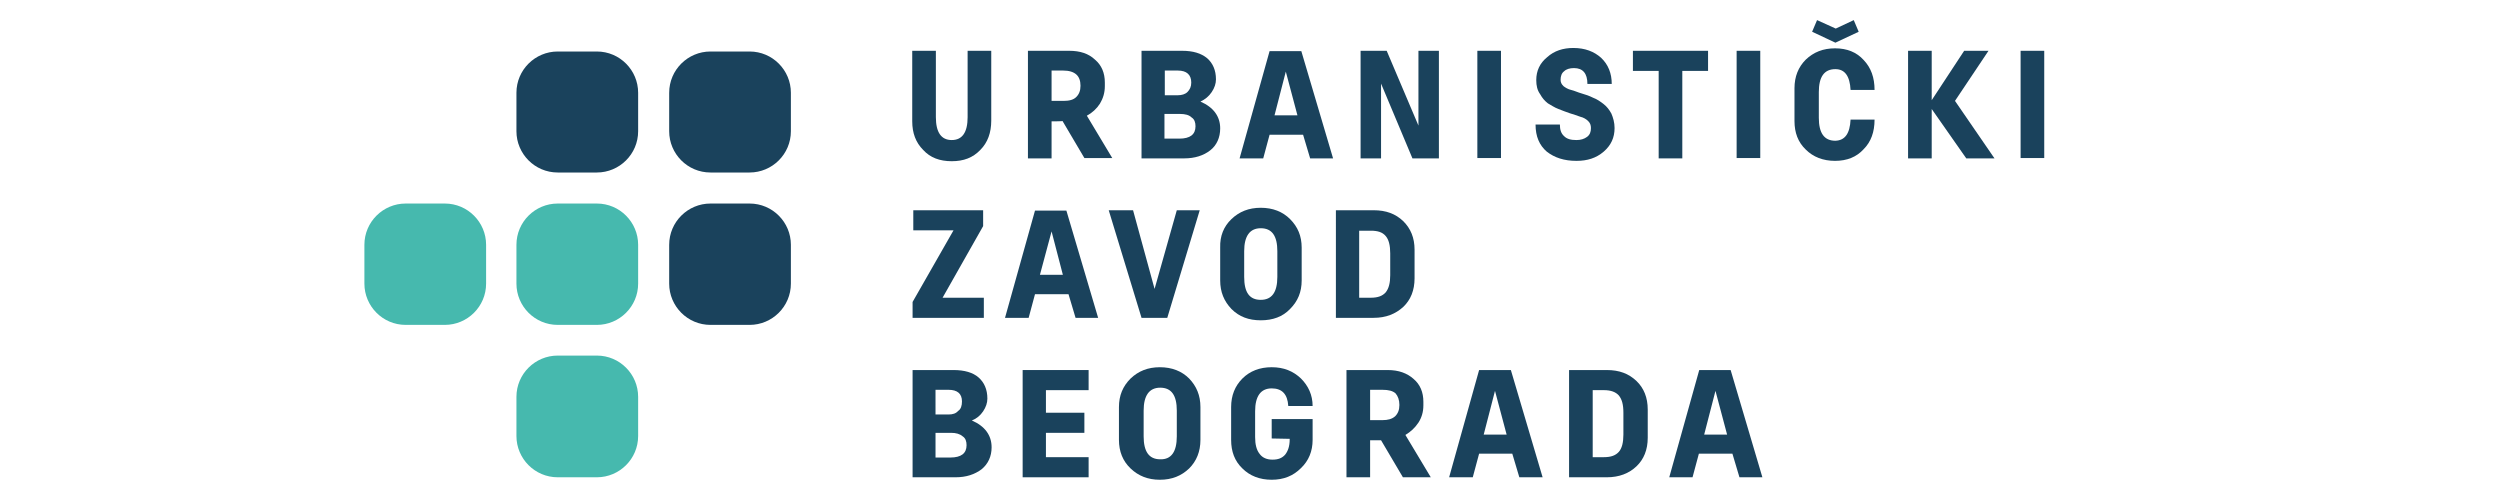
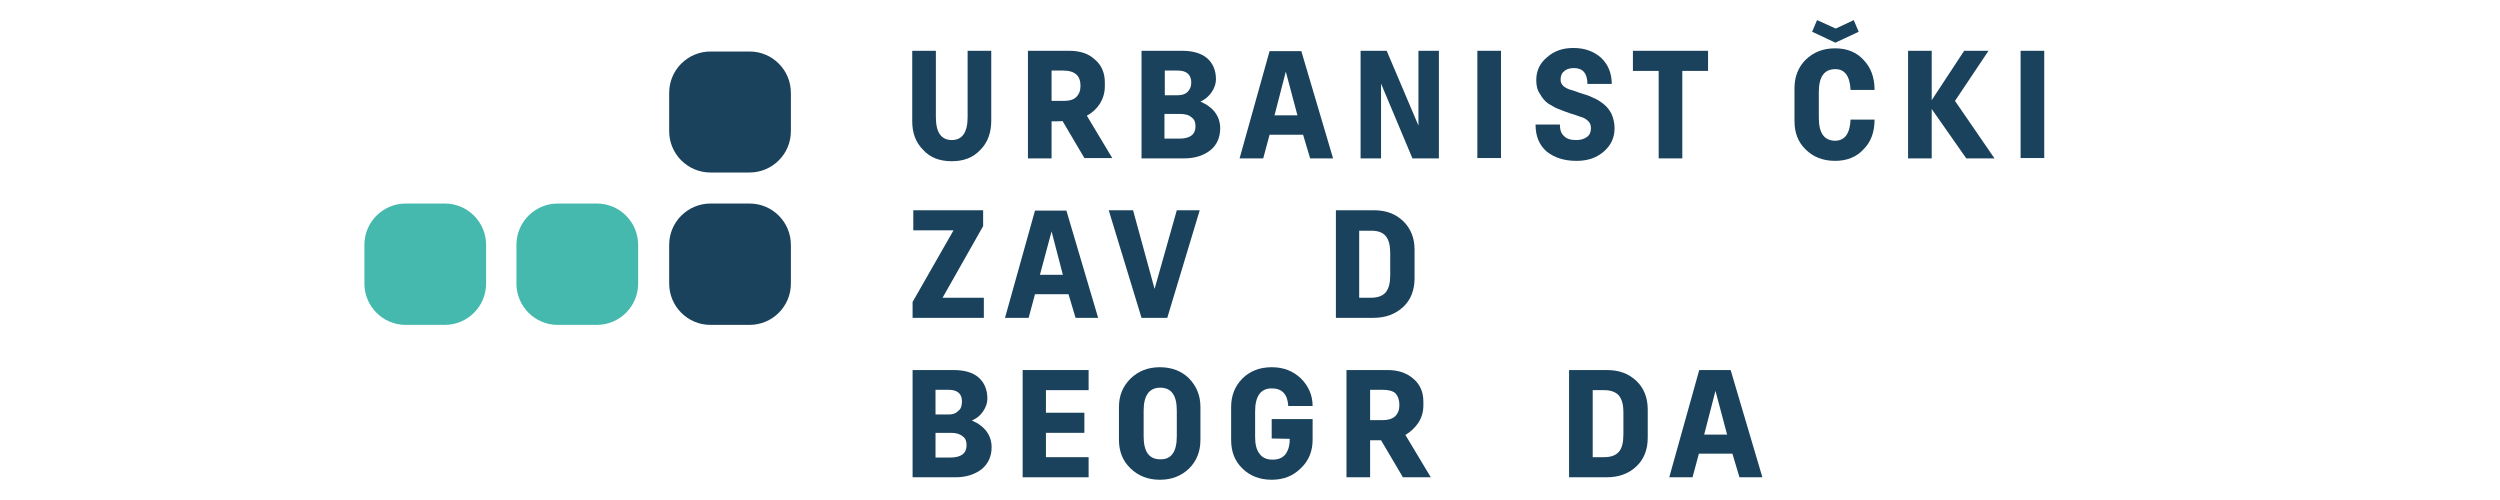
<svg xmlns="http://www.w3.org/2000/svg" version="1.1" id="Layer_1" x="0px" y="0px" viewBox="0 0 708.7 141.7" style="enable-background:new 0 0 708.7 141.7;" xml:space="preserve">
  <style type="text/css">
	.st0{fill:#1A425C;}
	.st1{fill:#46B9AE;}
</style>
  <g id="UZB_LAT">
    <g>
      <path class="st0" d="M277.9,42.5c-2.1,2.2-4.7,3.2-8.1,3.2c-3.4,0-6.1-1-8.1-3.2c-2.1-2.1-3.1-4.8-3.1-8.1V14.4h6.7v18.8    c0,4.3,1.5,6.5,4.5,6.5s4.5-2.2,4.5-6.5V14.4h6.7v19.8C281,37.6,280,40.4,277.9,42.5" />
      <path class="st0" d="M298.1,34.4v10.5h-6.7V14.4h11.7c3.1,0,5.5,0.8,7.3,2.5c1.9,1.6,2.8,3.8,2.8,6.5v1c0,1.9-0.5,3.5-1.4,5    c-0.9,1.4-2.2,2.6-3.7,3.4l7.2,12h-7.9l-6.2-10.5C301.3,34.4,298.1,34.4,298.1,34.4z M298.1,20.1v8.5h3.4c1.6,0,2.8-0.3,3.6-1.1    c0.8-0.8,1.2-1.8,1.2-3.2c0-1.4-0.4-2.5-1.2-3.2c-0.8-0.7-2-1.1-3.7-1.1H298.1L298.1,20.1z" />
      <path class="st0" d="M323.6,44.9V14.4h11.5c3.1,0,5.4,0.7,7.1,2.1c1.6,1.4,2.5,3.4,2.5,6c0,1.2-0.4,2.4-1.2,3.6    c-0.8,1.2-1.9,2.1-3.2,2.7c3.7,1.6,5.6,4.2,5.6,7.6c0,2.6-1,4.8-2.8,6.2c-1.9,1.5-4.4,2.3-7.4,2.3    C335.5,44.9,323.6,44.9,323.6,44.9z M330.2,27h3.7c1.1,0,2.1-0.3,2.7-0.9c0.7-0.7,1.1-1.5,1.1-2.7c0-2.2-1.3-3.4-3.8-3.4h-3.7V27    L330.2,27z M334.5,32.3h-4.4v7h4.2c3.1,0,4.6-1.2,4.6-3.5c0-1.1-0.3-2-1.1-2.5C337.1,32.6,336,32.3,334.5,32.3" />
      <path class="st0" d="M371.4,44.9l-2-6.7h-9.5l-1.8,6.7h-6.7l8.5-30.4h9l9,30.4H371.4z M364.5,20.3l-3.2,12.4h6.5L364.5,20.3z" />
      <polygon class="st0" points="400.4,44.9 391.5,23.7 391.5,44.9 385.7,44.9 385.7,14.4 393.1,14.4 402.1,35.6 402.1,14.4     407.9,14.4 407.9,44.9   " />
      <rect x="418.8" y="14.4" class="st0" width="6.7" height="30.4" />
      <path class="st0" d="M435.5,22.7c0-2.6,1-4.8,3.1-6.5c2-1.8,4.5-2.6,7.4-2.6c3.3,0,5.9,1,7.9,2.8c2,1.9,3,4.4,3,7.4h-6.9    c0-3-1.3-4.5-3.8-4.5c-1.2,0-2.2,0.3-2.8,0.9c-0.7,0.5-1,1.4-1,2.4c0,0.7,0.2,1.2,0.8,1.8c0.5,0.4,1.3,0.9,2.2,1.1    c0.9,0.2,1.9,0.7,3,1c1.1,0.3,2.2,0.7,3.2,1.2c1.1,0.4,2.1,1.1,3,1.8c0.9,0.7,1.6,1.6,2.2,2.7c0.5,1.2,0.9,2.5,0.9,4.1    c0,2.7-1,4.9-3.1,6.7c-2.1,1.8-4.6,2.6-7.7,2.6c-3.5,0-6.2-0.9-8.4-2.6c-2.1-1.8-3.2-4.3-3.2-7.7h6.9c0,1.4,0.3,2.5,1.2,3.3    c0.8,0.8,1.9,1.1,3.5,1.1c1.2,0,2.2-0.3,3-0.9s1.1-1.4,1.1-2.5c0-0.8-0.2-1.4-0.8-2c-0.5-0.5-1.3-1-2.2-1.2c-0.9-0.3-1.9-0.7-3-1    c-1-0.3-2.1-0.8-3.2-1.2c-1.1-0.4-2.1-1.1-3-1.6c-0.9-0.7-1.6-1.5-2.2-2.6C435.8,25.6,435.5,24.3,435.5,22.7" />
      <polygon class="st0" points="462.9,20.1 462.9,14.4 484.2,14.4 484.2,20.1 476.9,20.1 476.9,44.9 470.2,44.9 470.2,20.1   " />
-       <rect x="492.3" y="14.4" class="st0" width="6.7" height="30.4" />
      <path class="st0" d="M524.6,33.9h6.8c0,3.5-1,6.3-3.1,8.4c-2,2.2-4.7,3.3-8.1,3.3c-3.4,0-6.2-1.1-8.3-3.2    c-2.2-2.1-3.2-4.8-3.2-8.1V25c0-3.3,1.1-6,3.2-8.1c2.2-2.1,4.9-3.2,8.3-3.2s6.1,1.1,8.1,3.3c2.1,2.2,3.1,5,3.1,8.5h-6.8    c-0.2-3.9-1.6-5.9-4.3-5.9c-3.2,0-4.7,2.2-4.7,6.5v7.3c0,4.3,1.5,6.5,4.7,6.5C523,39.8,524.4,37.9,524.6,33.9 M526.9,9l-6.6,3.1    L513.7,9l1.4-3.3l5.3,2.4l5.1-2.4L526.9,9z" />
      <polygon class="st0" points="565.4,44.9 557.4,44.9 547.6,30.9 547.6,44.9 540.9,44.9 540.9,14.4 547.6,14.4 547.6,28.4     556.8,14.4 563.7,14.4 554.2,28.6   " />
      <rect x="572.8" y="14.4" class="st0" width="6.7" height="30.4" />
      <polygon class="st0" points="258.9,65.3 258.9,59.6 278.7,59.6 278.7,64.1 267.2,84.4 278.9,84.4 278.9,90.1 258.7,90.1     258.7,85.6 270.3,65.3   " />
      <path class="st0" d="M304.9,90.1l-2-6.7h-9.5l-1.8,6.7h-6.7l8.5-30.4h8.9l9,30.4H304.9z M298.1,65.6l-3.3,12.3h6.5L298.1,65.6z" />
      <polygon class="st0" points="321.2,59.6 327.3,81.9 333.6,59.6 340.1,59.6 330.9,90.1 323.6,90.1 314.3,59.6   " />
-       <path class="st0" d="M349.1,62.1c2.2-2.1,4.9-3.2,8.3-3.2s6.2,1.1,8.3,3.2c2.2,2.2,3.3,4.8,3.3,8.1v9.3c0,3.3-1.1,5.9-3.3,8.1    c-2.1,2.2-4.9,3.2-8.3,3.2s-6.1-1-8.3-3.2c-2.1-2.2-3.2-4.8-3.2-8.1v-9.3C345.8,66.9,346.9,64.2,349.1,62.1 M362.1,78.5v-7.3    c0-4.3-1.5-6.5-4.7-6.5c-3.1,0-4.7,2.2-4.7,6.5v7.3c0,4.4,1.5,6.5,4.7,6.5C360.5,85,362.1,82.9,362.1,78.5" />
      <path class="st0" d="M401,78.9c0,3.4-1.1,6.1-3.2,8.1c-2.2,2-4.9,3.1-8.4,3.1h-10.7V59.6h10.7c3.5,0,6.2,1,8.4,3.1    c2.1,2.1,3.2,4.7,3.2,8.1V78.9z M394.1,71.8c0-2.2-0.4-3.9-1.3-4.9c-0.9-1.1-2.3-1.5-4.2-1.5h-3.3v19h3.3c2,0,3.3-0.5,4.2-1.5    c0.9-1.1,1.3-2.7,1.3-4.9V71.8z" />
      <path class="st0" d="M258.7,135.3v-30.4h11.6c3.1,0,5.5,0.7,7.1,2.1c1.6,1.4,2.5,3.4,2.5,6c0,1.2-0.4,2.4-1.2,3.6    c-0.8,1.2-1.9,2.1-3.2,2.6c3.7,1.6,5.6,4.2,5.6,7.6c0,2.6-1,4.7-2.8,6.2c-2,1.5-4.4,2.3-7.4,2.3H258.7z M265.2,117.5h3.7    c1.2,0,2.1-0.3,2.7-1c0.8-0.5,1.1-1.5,1.1-2.7c0-2.2-1.3-3.3-3.8-3.3h-3.7V117.5L265.2,117.5z M269.6,122.7h-4.4v7h4.2    c3.1,0,4.6-1.2,4.6-3.5c0-1.1-0.3-2-1.1-2.5C272.1,123,271,122.7,269.6,122.7" />
      <polygon class="st0" points="308.6,129.6 308.6,135.3 289.9,135.3 289.9,104.9 308.6,104.9 308.6,110.6 296.5,110.6 296.5,117     307.4,117 307.4,122.7 296.5,122.7 296.5,129.6   " />
      <path class="st0" d="M320.5,107.3c2.2-2.1,4.9-3.2,8.3-3.2s6.2,1.1,8.3,3.2c2.1,2.2,3.2,4.8,3.2,8.1v9.3c0,3.3-1.1,6-3.2,8.1    c-2.2,2.1-4.9,3.2-8.3,3.2s-6.1-1.1-8.3-3.2c-2.2-2.1-3.3-4.8-3.3-8.1v-9.3C317.2,112.1,318.3,109.5,320.5,107.3 M333.6,123.7    v-7.3c0-4.3-1.5-6.5-4.7-6.5c-3.1,0-4.7,2.2-4.7,6.5v7.3c0,4.3,1.5,6.5,4.7,6.5C332,130.3,333.6,128.1,333.6,123.7" />
      <path class="st0" d="M360.5,124.3v-5.5h11.6v5.9c0,3.2-1.1,5.9-3.3,8c-2.2,2.2-4.9,3.3-8.3,3.3c-3.4,0-6.2-1.1-8.3-3.2    c-2.2-2.1-3.2-4.8-3.2-8.1v-9.3c0-3.3,1.1-6,3.2-8.1s4.9-3.2,8.3-3.2c3.4,0,6.1,1.1,8.3,3.2c2.1,2.1,3.3,4.7,3.3,7.8h-6.9    c-0.2-3.4-1.8-5-4.7-5c-3.1,0-4.7,2.2-4.7,6.5v7.3c0,2.1,0.4,3.7,1.3,4.8c0.8,1.1,2.1,1.6,3.6,1.6c1.6,0,2.7-0.4,3.6-1.4    c0.8-1,1.3-2.4,1.3-4.3v-0.2L360.5,124.3L360.5,124.3L360.5,124.3z" />
      <path class="st0" d="M388.4,124.8v10.5h-6.7v-30.4h11.7c3.1,0,5.5,0.9,7.3,2.5c1.9,1.6,2.8,3.8,2.8,6.5v1c0,1.9-0.5,3.5-1.4,4.9    c-1,1.5-2.2,2.6-3.7,3.5l7.2,12h-7.9l-6.2-10.5H388.4L388.4,124.8z M388.4,110.6v8.5h3.5c1.5,0,2.7-0.3,3.6-1.1    c0.8-0.8,1.2-1.8,1.2-3.2c0-1.4-0.4-2.5-1.1-3.3c-0.8-0.7-2-1-3.7-1H388.4z" />
-       <path class="st0" d="M430.7,135.3l-2-6.7h-9.4l-1.8,6.7h-6.7l8.5-30.4h9l9,30.4H430.7z M423.8,110.8l-3.2,12.4h6.5L423.8,110.8z" />
      <path class="st0" d="M467.1,124.1c0,3.4-1.1,6.1-3.2,8.1c-2.1,2-4.9,3.1-8.4,3.1h-10.7v-30.4h10.7c3.5,0,6.2,1,8.4,3.1    c2.1,2,3.2,4.7,3.2,8.1V124.1z M460.2,117c0-2.3-0.4-3.8-1.3-4.9c-0.9-1-2.3-1.5-4.2-1.5h-3.2v19h3.2c2,0,3.3-0.5,4.2-1.5    c0.9-1,1.3-2.7,1.3-4.9V117z" />
      <path class="st0" d="M493.1,135.3l-2-6.7h-9.5l-1.8,6.7h-6.6l8.5-30.4h8.9l9,30.4H493.1z M486.3,110.8l-3.2,12.4h6.5L486.3,110.8z    " />
      <path class="st1" d="M137.8,80.4c0,6.5-5.3,11.7-11.7,11.7H115c-6.5,0-11.7-5.3-11.7-11.7V69.4c0-6.5,5.3-11.7,11.7-11.7h11.1    c6.5,0,11.7,5.3,11.7,11.7V80.4L137.8,80.4z" />
      <path class="st1" d="M180.9,80.4c0,6.5-5.3,11.7-11.7,11.7h-11.1c-6.5,0-11.7-5.3-11.7-11.7V69.4c0-6.5,5.3-11.7,11.7-11.7h11.1    c6.5,0,11.7,5.3,11.7,11.7V80.4z" />
-       <path class="st0" d="M180.9,37.2c0,6.5-5.3,11.7-11.7,11.7h-11.1c-6.5,0-11.7-5.3-11.7-11.7V26.3c0-6.5,5.3-11.7,11.7-11.7h11.1    c6.5,0,11.7,5.3,11.7,11.7C180.9,26.3,180.9,37.2,180.9,37.2z" />
      <path class="st0" d="M224.2,37.2c0,6.5-5.3,11.7-11.7,11.7h-11.1c-6.5,0-11.7-5.3-11.7-11.7V26.3c0-6.5,5.3-11.7,11.7-11.7h11.1    c6.5,0,11.7,5.3,11.7,11.7V37.2z" />
-       <path class="st1" d="M180.9,123.6c0,6.5-5.3,11.7-11.7,11.7h-11.1c-6.5,0-11.7-5.3-11.7-11.7v-11.1c0-6.5,5.3-11.7,11.7-11.7h11.1    c6.5,0,11.7,5.3,11.7,11.7V123.6z" />
      <path class="st0" d="M224.2,80.4c0,6.5-5.3,11.7-11.7,11.7h-11.1c-6.5,0-11.7-5.3-11.7-11.7V69.4c0-6.5,5.3-11.7,11.7-11.7h11.1    c6.5,0,11.7,5.3,11.7,11.7V80.4z" />
    </g>
  </g>
  <script id="globalVarsDetection" src="moz-extension://7764080a-fa1c-4439-bb2c-d07226829cc5/js/wrs_env.js" />
</svg>